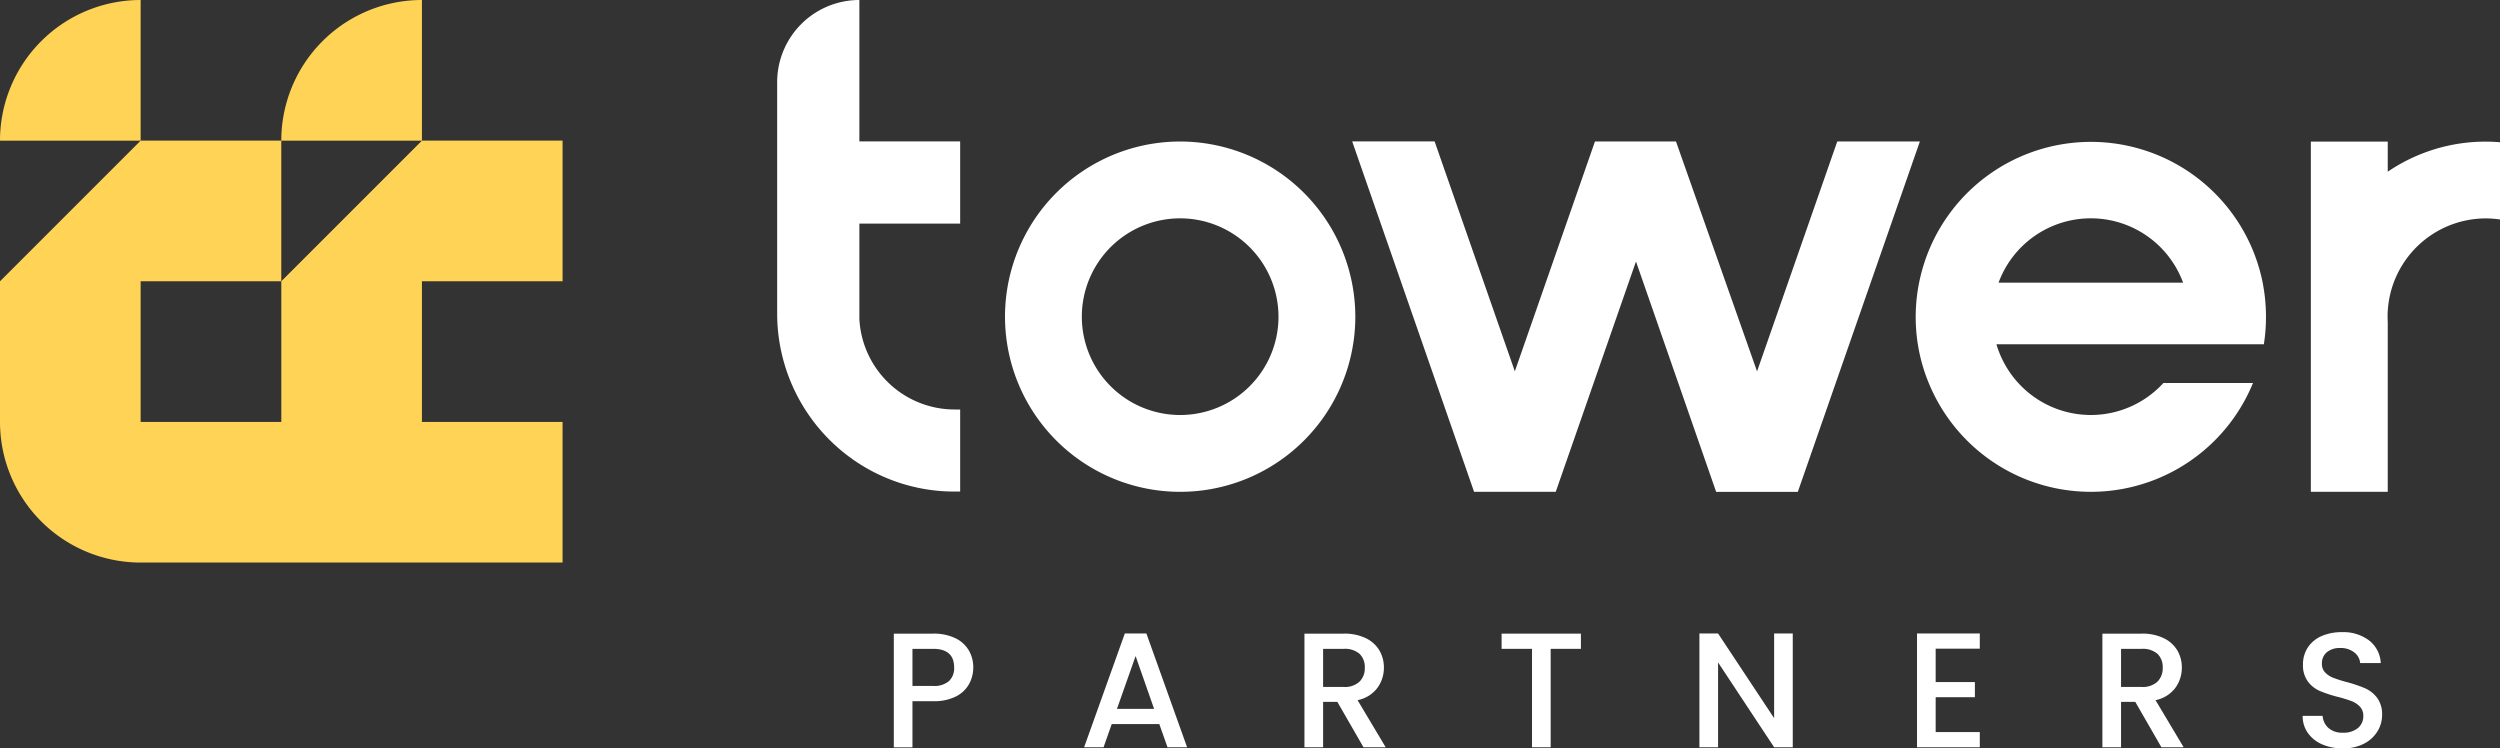
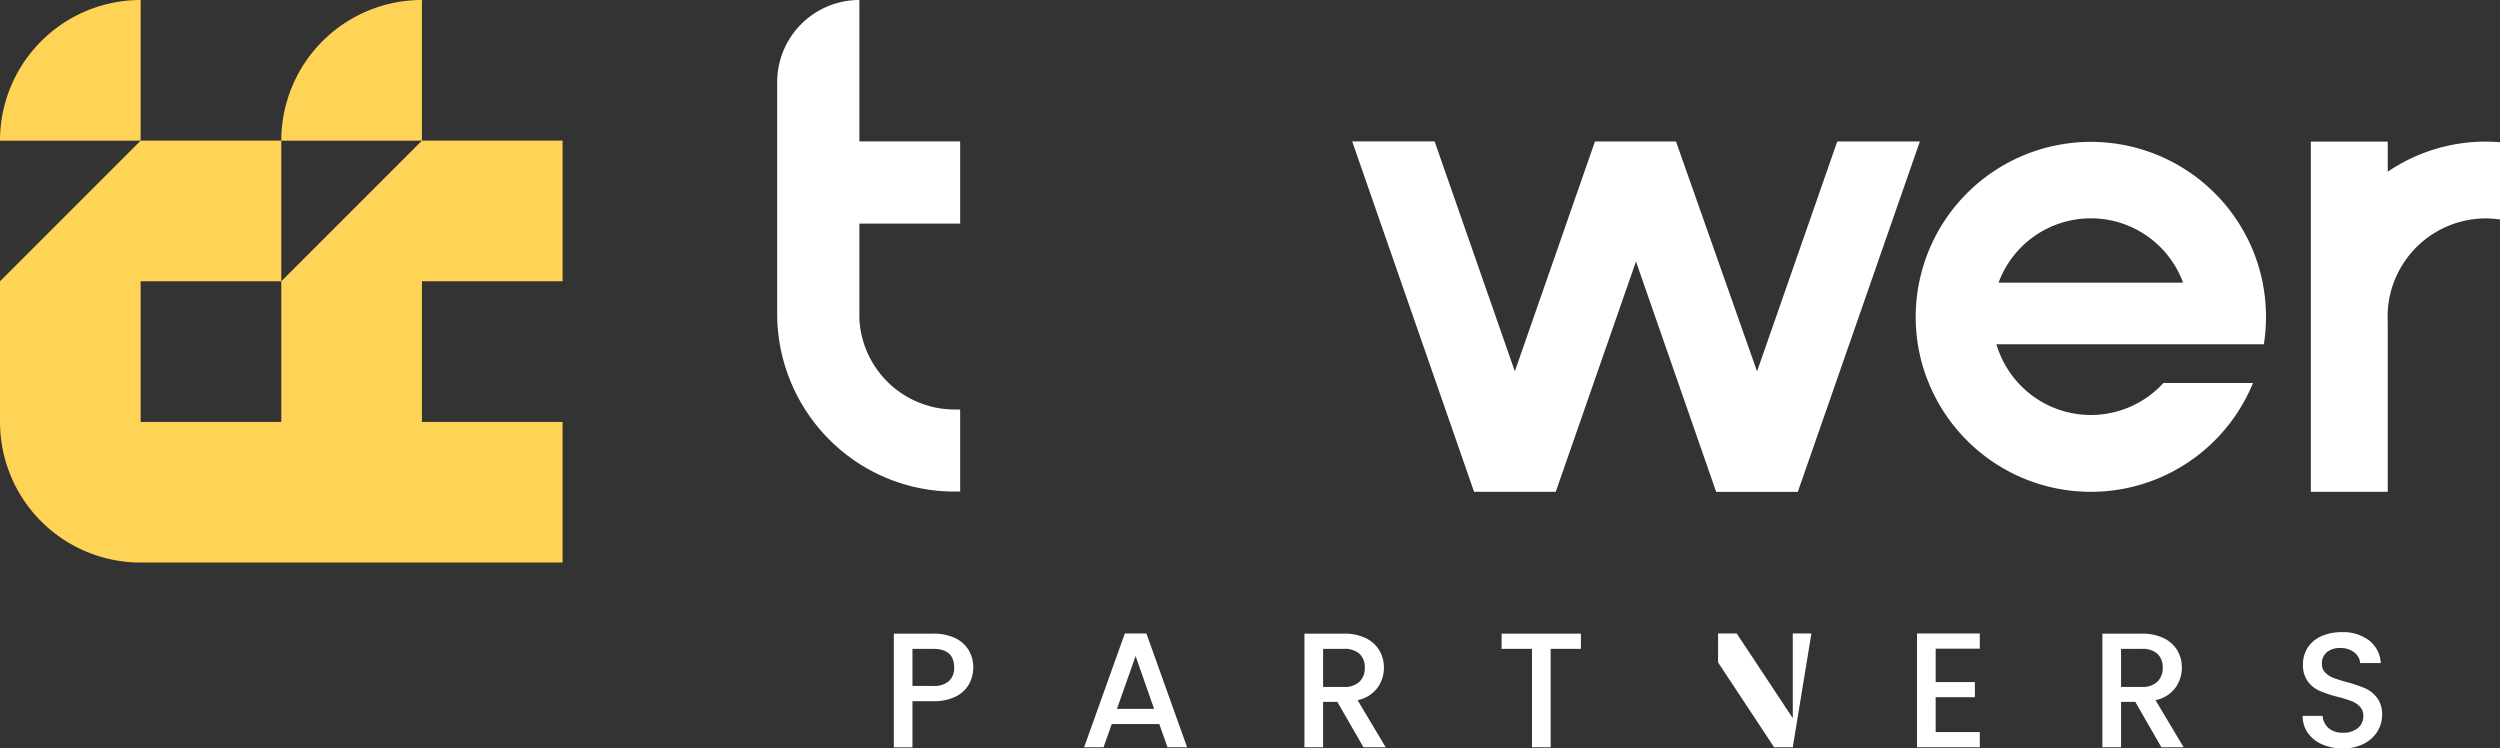
<svg xmlns="http://www.w3.org/2000/svg" width="219.353" height="65.667" viewBox="0 0 219.353 65.667">
  <rect x="0" y="0" width="219.353" height="65.667" fill="#333333" stroke="none" />
  <defs>
    <style>.a{fill:#fff;}.b{fill:#ffd355;}</style>
  </defs>
  <g transform="translate(-184.97 -133.882)">
-     <path class="a" d="M286.651,146.036A15.368,15.368,0,1,0,302.019,161.4,15.385,15.385,0,0,0,286.651,146.036Zm8.628,15.368a8.628,8.628,0,1,1-8.628-8.628A8.637,8.637,0,0,1,295.278,161.4Z" transform="translate(1.868 0.263)" />
    <path class="a" d="M379.977,158.612a15.372,15.372,0,0,0-30.326,5.01,15.129,15.129,0,0,0,1.129,3.933,15.37,15.37,0,0,0,28.169,0l.144-.33h-7.866l-.069.075a8.623,8.623,0,0,1-12.592,0,8.718,8.718,0,0,1-1.99-3.477h23.467l.03-.2a15.549,15.549,0,0,0-.1-5.009Zm-23.211-.193a8.627,8.627,0,0,1,16.19,0Z" transform="translate(3.561 0.263)" />
    <path class="a" d="M399.808,146.083c-.387-.026-.709-.037-1.015-.037a15.248,15.248,0,0,0-8.614,2.639v-2.639h-6.748v30.726h6.748V161.908c-.009-.164-.013-.33-.013-.5s0-.334.013-.5a8.633,8.633,0,0,1,8.615-8.126,8.521,8.521,0,0,1,.973.061l.262.029V146.1Z" transform="translate(4.295 0.263)" />
    <path class="a" d="M258.927,153.5h8.844V146.29h-8.844V133.882h0a7.212,7.212,0,0,0-7.212,7.213v20.331a15.645,15.645,0,0,0,6.466,12.643,15.48,15.48,0,0,0,9.119,2.943h.471v-7.2H267.3a8.377,8.377,0,0,1-8.373-7.951Z" transform="translate(1.445)" />
    <path class="a" d="M336.51,165.883l-7-19.851h-7.109L315.371,166.2l-7.039-20.172H301.1l10.694,30.743h7.166L326,156.562l7.034,20.213H340.2l10.709-30.743h-7.248l-7.039,20.175Z" transform="translate(2.513 0.263)" />
    <g transform="translate(184.97 133.882)">
      <path class="b" d="M184.97,146.222h12.34v-12.34A12.34,12.34,0,0,0,184.97,146.222Z" transform="translate(-184.97 -133.882)" />
      <path class="b" d="M221.468,133.882a12.34,12.34,0,0,0-12.34,12.34h12.34Z" transform="translate(-184.447 -133.882)" />
      <path class="b" d="M225.983,158.3h8.349v-12.34h-12.34l-12.34,12.34v12.34H197.31V158.3h12.34v-12.34H197.31L184.97,158.3v12.34a12.34,12.34,0,0,0,12.34,12.34h37.021v-12.34h-12.34V158.3Z" transform="translate(-184.97 -133.621)" />
    </g>
    <g transform="translate(263.395 189.35)">
      <g transform="translate(0)">
        <path class="a" d="M268.346,192.705a2.69,2.69,0,0,1-1.147,1.1,4.263,4.263,0,0,1-2.023.423h-1.807v4.046h-1.635V188.3h3.442a4.342,4.342,0,0,1,1.944.394,2.739,2.739,0,0,1,1.19,1.069,2.93,2.93,0,0,1,.394,1.506A3.011,3.011,0,0,1,268.346,192.705Zm-1.779-.236a1.548,1.548,0,0,0,.46-1.2q0-1.635-1.851-1.635h-1.807v3.256h1.807A1.992,1.992,0,0,0,266.567,192.469Z" transform="translate(-261.734 -188.172)" />
        <path class="a" d="M284.674,196.234H280.5l-.717,2.037h-1.707l3.572-9.983h1.893l3.572,9.983h-1.721Zm-.459-1.334-1.621-4.633-1.635,4.633Z" transform="translate(-261.38 -188.173)" />
        <path class="a" d="M302.18,198.271l-2.295-3.987h-1.248v3.987H297V188.3h3.444a4.281,4.281,0,0,1,1.943.4,2.79,2.79,0,0,1,1.19,1.076,2.93,2.93,0,0,1,.394,1.506,2.981,2.981,0,0,1-.567,1.772,2.869,2.869,0,0,1-1.743,1.083l2.467,4.132Zm-3.543-5.293h1.808a1.893,1.893,0,0,0,1.383-.46,1.648,1.648,0,0,0,.466-1.233,1.6,1.6,0,0,0-.458-1.212,1.951,1.951,0,0,0-1.391-.437h-1.808Z" transform="translate(-260.971 -188.172)" />
        <path class="a" d="M320.89,188.3v1.334h-2.654v8.635H316.6v-8.635h-2.669V188.3Z" transform="translate(-260.604 -188.172)" />
-         <path class="a" d="M339.111,198.271h-1.635l-4.919-7.445v7.445h-1.636v-9.983h1.636l4.919,7.43v-7.43h1.635Z" transform="translate(-260.237 -188.173)" />
+         <path class="a" d="M339.111,198.271h-1.635l-4.919-7.445v7.445v-9.983h1.636l4.919,7.43v-7.43h1.635Z" transform="translate(-260.237 -188.173)" />
        <path class="a" d="M351.245,189.622v2.926h3.442v1.333h-3.442v3.056h3.872v1.334h-5.508v-9.983h5.508v1.334Z" transform="translate(-259.832 -188.173)" />
        <path class="a" d="M370.708,198.271l-2.295-3.987h-1.247v3.987H365.53V188.3h3.442a4.278,4.278,0,0,1,1.943.4,2.776,2.776,0,0,1,1.191,1.076,2.92,2.92,0,0,1,.394,1.506,2.987,2.987,0,0,1-.566,1.772,2.878,2.878,0,0,1-1.743,1.083l2.467,4.132Zm-3.542-5.293h1.806a1.894,1.894,0,0,0,1.384-.46,1.653,1.653,0,0,0,.467-1.233,1.591,1.591,0,0,0-.46-1.212,1.948,1.948,0,0,0-1.391-.437h-1.806Z" transform="translate(-259.488 -188.172)" />
        <path class="a" d="M384.451,198.023a2.965,2.965,0,0,1-1.263-1,2.526,2.526,0,0,1-.459-1.506h1.75a1.574,1.574,0,0,0,.509,1.061,1.805,1.805,0,0,0,1.269.416,1.955,1.955,0,0,0,1.32-.409,1.329,1.329,0,0,0,.473-1.054,1.154,1.154,0,0,0-.294-.818,1.986,1.986,0,0,0-.73-.487,11.184,11.184,0,0,0-1.213-.373,11.342,11.342,0,0,1-1.585-.523,2.613,2.613,0,0,1-1.04-.824,2.384,2.384,0,0,1-.431-1.493,2.653,2.653,0,0,1,.431-1.506,2.744,2.744,0,0,1,1.2-.99,4.386,4.386,0,0,1,1.793-.344,3.736,3.736,0,0,1,2.373.724,2.672,2.672,0,0,1,1.027,1.987h-1.808a1.305,1.305,0,0,0-.516-.933,1.907,1.907,0,0,0-1.247-.387,1.774,1.774,0,0,0-1.148.359,1.253,1.253,0,0,0-.444,1.033,1.048,1.048,0,0,0,.28.753,1.978,1.978,0,0,0,.71.467,11.157,11.157,0,0,0,1.176.373,12.207,12.207,0,0,1,1.613.545,2.694,2.694,0,0,1,1.063.839,2.417,2.417,0,0,1,.437,1.514,2.719,2.719,0,0,1-.409,1.434,2.952,2.952,0,0,1-1.19,1.083,3.937,3.937,0,0,1-1.844.409A4.462,4.462,0,0,1,384.451,198.023Z" transform="translate(-259.115 -188.175)" />
      </g>
    </g>
  </g>
</svg>